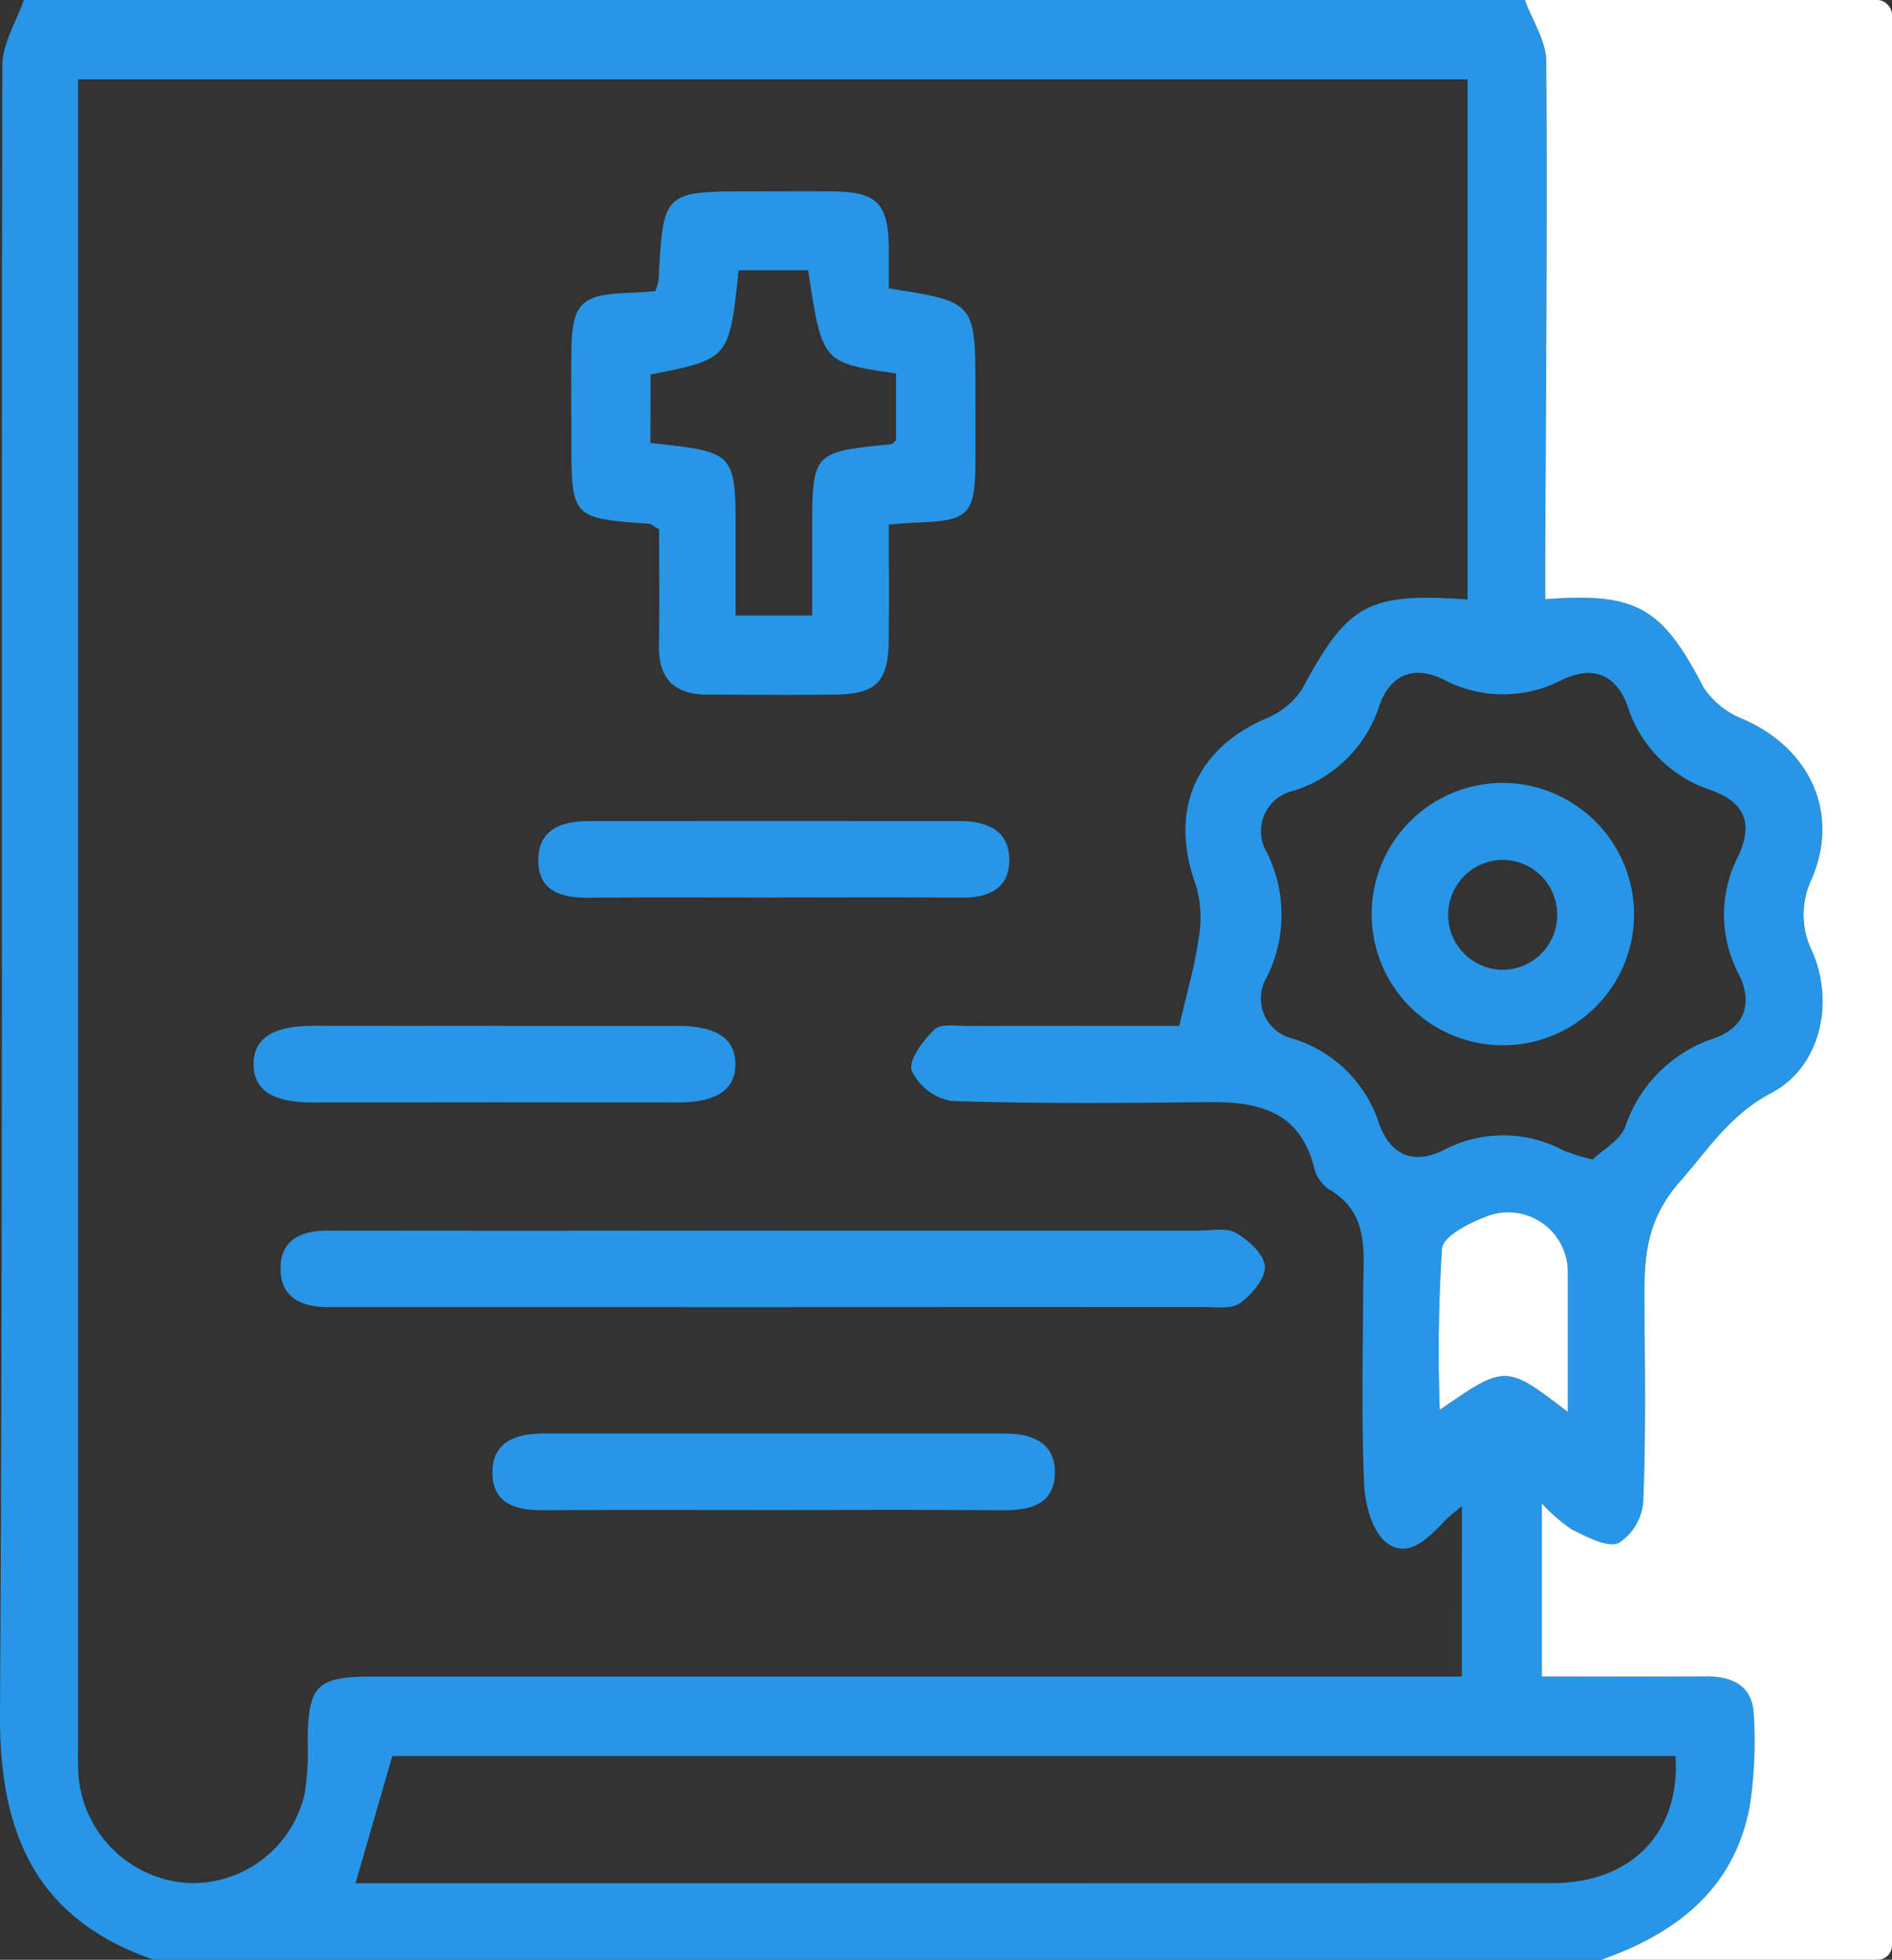
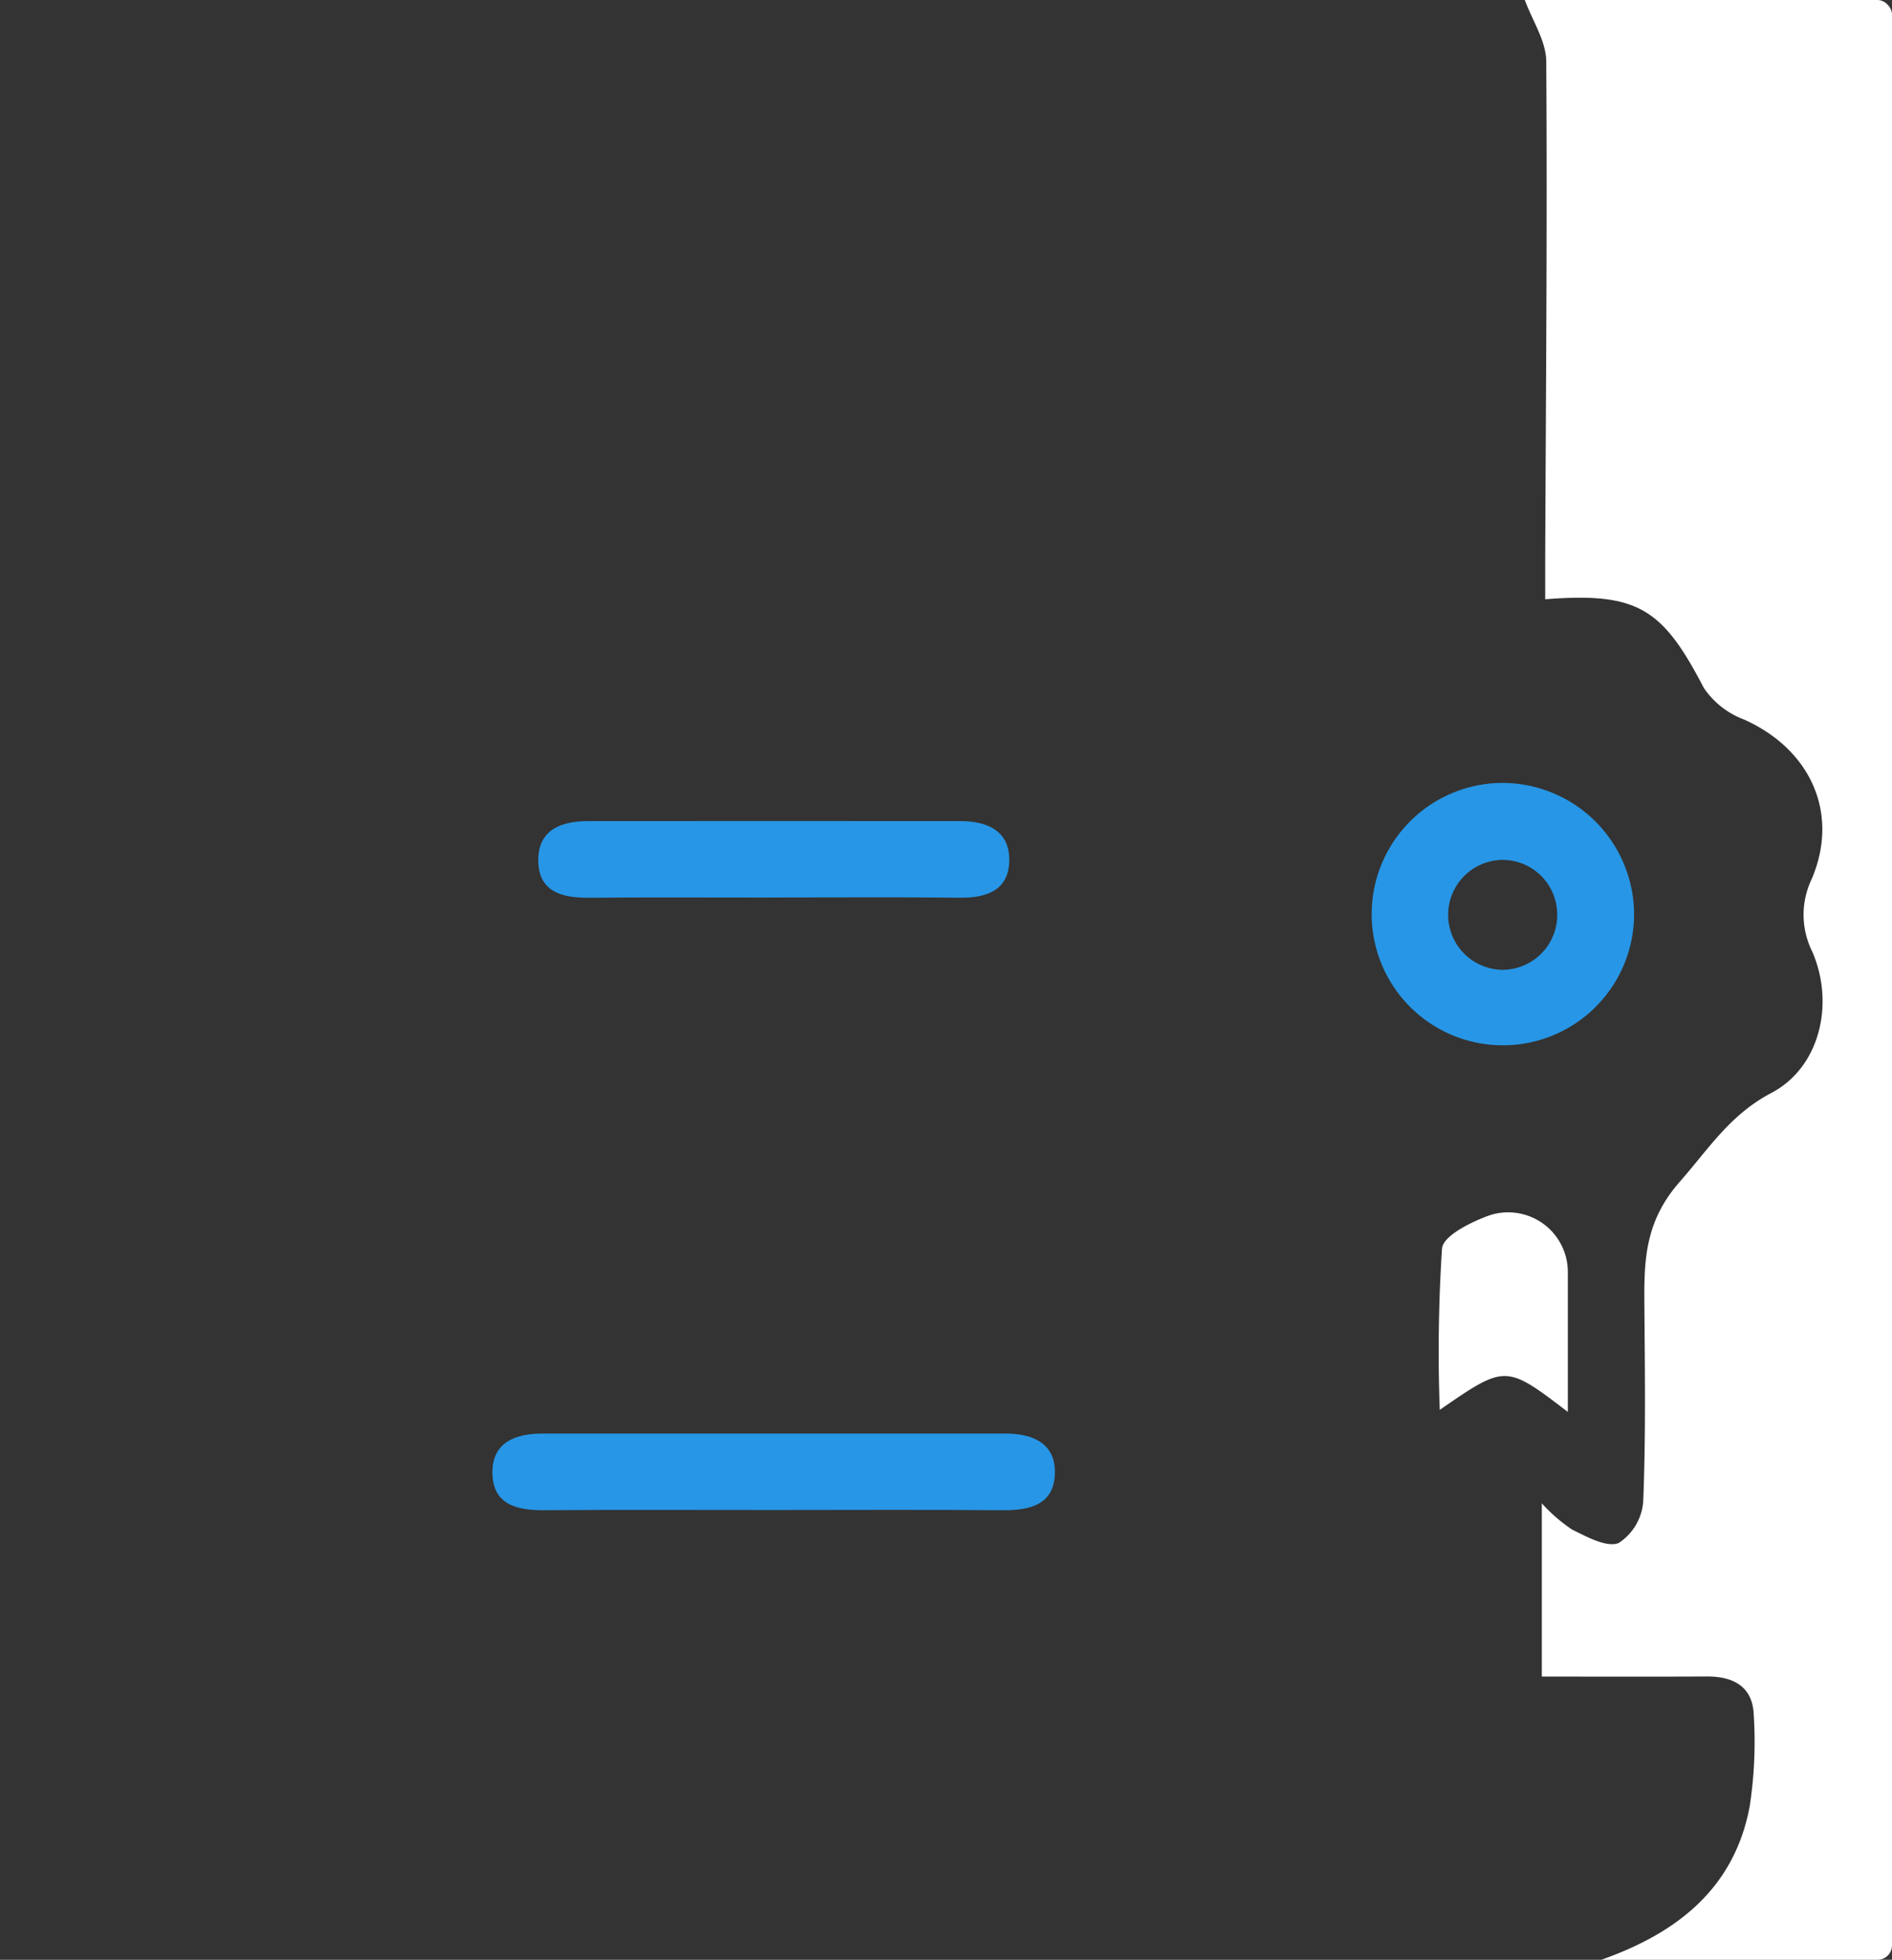
<svg xmlns="http://www.w3.org/2000/svg" width="130.805" height="135.5" viewBox="0 0 130.805 135.5">
  <rect x="0" y="0" width="130.805" height="135.5" fill="#333333" stroke="none" />
  <defs>
    <clipPath id="clip-path">
      <rect id="Rectangle_461" data-name="Rectangle 461" width="130.805" height="135.5" rx="1" fill="none" />
    </clipPath>
  </defs>
  <g id="Group_85" data-name="Group 85" clip-path="url(#clip-path)">
-     <path id="Path_172" data-name="Path 172" d="M110.706,135.5H10.646C2.513,132.706-.048,126.811,0,118.519c.222-38,.08-76,.163-114C.167,3.012,1.13,1.506,1.646,0H105.411c.517,1.416,1.473,2.829,1.483,4.248.077,11.458-.025,22.917-.071,34.376,0,.927,0,1.854,0,2.81,6.375-.493,8.093.594,10.964,6.125a5.8,5.8,0,0,0,2.758,2.179c4.615,2.053,6.656,6.492,4.693,11.063a5.717,5.717,0,0,0,.051,5c1.57,3.617.508,8.011-2.823,9.762-2.868,1.507-4.343,3.874-6.328,6.132-2.385,2.712-2.481,5.33-2.458,8.371.034,4.583.1,9.171-.079,13.747a3.759,3.759,0,0,1-1.7,2.874c-.831.33-2.2-.435-3.224-.934a11.372,11.372,0,0,1-2.082-1.811v11.977c3.888,0,7.654.014,11.421-.006,1.853-.01,3.171.725,3.232,2.676a29.432,29.432,0,0,1-.282,6.312c-1.076,5.719-5.076,8.77-10.259,10.6m-9.638-31.376c-.649.559-.936.768-1.178,1.021-1.123,1.172-2.5,2.661-4.017,1.524-.994-.747-1.5-2.634-1.563-4.039-.191-4.489-.09-8.992-.064-13.49.015-2.606.453-5.307-2.418-6.94a2.611,2.611,0,0,1-.992-1.528c-1.007-3.9-3.908-4.511-7.342-4.472-5.909.068-11.823.115-17.726-.08a3.748,3.748,0,0,1-2.738-2.107c-.242-.715.794-2.083,1.573-2.837.438-.423,1.511-.239,2.3-.241,5-.016,9.993-.008,14.627-.008.516-2.248,1.06-4.083,1.323-5.958a8.072,8.072,0,0,0-.169-3.76c-1.869-5.051-.1-9.369,4.784-11.51a5.428,5.428,0,0,0,2.552-2.052c3.148-5.867,4.527-6.691,11.44-6.2V5.488H5.393V8.031q0,56.485,0,112.97a17.763,17.763,0,0,0,.04,1.85,8.111,8.111,0,0,0,7.451,7.334,7.939,7.939,0,0,0,8.172-6.142,17.994,17.994,0,0,0,.211-3.683c.038-3.827.631-4.442,4.455-4.443q36.121,0,72.243,0h3.1Zm14.771,17.289H27.122l-2.543,8.795H47.316q30.006,0,60.012-.009c5.481-.006,8.858-3.515,8.51-8.786m-5.726-41.248c.685-.661,1.875-1.306,2.255-2.27a9.677,9.677,0,0,1,6.115-6.1c2.109-.727,2.757-2.39,1.721-4.462a8.793,8.793,0,0,1-.038-8.119c1.064-2.276.474-3.743-1.878-4.587a8.935,8.935,0,0,1-5.74-5.751c-.811-2.286-2.45-2.9-4.619-1.842a8.776,8.776,0,0,1-8.128-.054c-2.058-1-3.665-.353-4.434,1.789a9.059,9.059,0,0,1-5.937,5.906,2.855,2.855,0,0,0-1.859,4.236,9.663,9.663,0,0,1,.016,8.641,2.854,2.854,0,0,0,1.8,4.261,9.052,9.052,0,0,1,5.961,5.881c.763,2.135,2.342,2.858,4.406,1.85a8.832,8.832,0,0,1,8.37.015,14.5,14.5,0,0,0,1.988.61m-1.718,17.457c0-3.515,0-6.587,0-9.659a4.125,4.125,0,0,0-5.418-3.931c-1.255.449-3.189,1.4-3.28,2.286a110.5,110.5,0,0,0-.156,11.161c4.551-3.142,4.551-3.142,8.855.144" transform="translate(0)" fill="#2796e6" />
    <path id="Path_173" data-name="Path 173" d="M304.025,135.5c5.183-1.831,9.184-4.882,10.259-10.6a29.431,29.431,0,0,0,.283-6.312c-.061-1.951-1.379-2.686-3.232-2.676-3.767.02-7.533.006-11.421.006V103.94A11.365,11.365,0,0,0,302,105.752c1.027.5,2.393,1.264,3.224.934a3.759,3.759,0,0,0,1.7-2.873c.184-4.577.113-9.164.08-13.748-.022-3.041.073-5.659,2.458-8.371,1.985-2.258,3.46-4.624,6.328-6.132,3.331-1.751,4.392-6.144,2.823-9.762a5.714,5.714,0,0,1-.051-5c1.963-4.571-.077-9.01-4.693-11.063a5.8,5.8,0,0,1-2.758-2.179c-2.87-5.53-4.589-6.618-10.963-6.125,0-.956,0-1.883,0-2.81.046-11.459.148-22.918.072-34.376-.01-1.419-.965-2.832-1.483-4.248h25.393V135.5Z" transform="translate(-193.319)" fill="#fff" />
    <path id="Path_174" data-name="Path 174" d="M290.827,251.306c-4.3-3.285-4.3-3.285-8.855-.144A110.5,110.5,0,0,1,282.128,240c.091-.883,2.025-1.837,3.28-2.286a4.125,4.125,0,0,1,5.418,3.931c0,3.072,0,6.144,0,9.659" transform="translate(-182.433 -153.685)" fill="#fff" />
-     <path id="Path_175" data-name="Path 175" d="M117.739,44.389a4.508,4.508,0,0,0,.224-.75c.315-6.147.314-6.148,6.44-6.148,1.851,0,3.7-.013,5.553,0,3.108.029,3.882.8,3.924,3.9.012.949,0,1.9,0,2.805,5.988.938,5.988.938,5.988,7.065,0,1.674.011,3.349,0,5.023-.028,3.524-.468,3.974-3.932,4.1-.6.022-1.2.078-2.054.136,0,2.768.023,5.388-.006,8.007-.031,2.823-.841,3.7-3.554,3.749-3,.052-5.993.015-8.99.009-2.276,0-3.392-1.1-3.344-3.428.057-2.712.013-5.426.013-8-.385-.223-.528-.373-.68-.384-5.388-.39-5.388-.388-5.389-5.936,0-1.939-.013-3.877,0-5.816.031-3.529.618-4.113,4.154-4.221.525-.016,1.048-.07,1.649-.111m-.337,10.5c5.891.62,5.891.62,5.891,6.336v5.591h5.294V61.13c0-5.619,0-5.617,5.445-6.156.137-.014.257-.205.351-.284V50.077c-5.106-.739-5.106-.739-6.077-7.134H123.5c-.653,6.14-.653,6.14-6.093,7.208Z" transform="translate(-72.432 -24.258)" fill="#2796e6" />
-     <path id="Path_176" data-name="Path 176" d="M89.359,241.013q14.535,0,29.07,0c.879,0,1.924-.227,2.6.163.864.5,1.939,1.492,1.98,2.319s-.909,1.954-1.722,2.53c-.614.435-1.694.269-2.567.269q-29.73.017-59.461.008c-.353,0-.7,0-1.057,0-1.807,0-3.24-.674-3.248-2.651s1.389-2.642,3.226-2.639q13.346.02,26.691,0h4.493" transform="translate(-35.559 -155.928)" fill="#2796e6" />
    <path id="Path_177" data-name="Path 177" d="M115.9,286.173c-5.288,0-10.577-.025-15.865.013-1.876.014-3.523-.4-3.549-2.569-.025-2.14,1.6-2.73,3.468-2.731q16-.006,31.994,0c1.9,0,3.486.67,3.423,2.777-.064,2.142-1.731,2.542-3.607,2.526-5.288-.047-10.576-.016-15.865-.016" transform="translate(-62.442 -181.77)" fill="#2796e6" />
    <path id="Path_178" data-name="Path 178" d="M121.676,166.17c-4.234,0-8.468-.026-12.7.012-1.879.017-3.517-.407-3.516-2.6,0-2.155,1.646-2.7,3.5-2.7q12.834-.008,25.668,0c1.9,0,3.462.687,3.392,2.809-.065,1.97-1.562,2.507-3.378,2.488-4.322-.045-8.644-.014-12.966-.014" transform="translate(-68.246 -104.112)" fill="#2796e6" />
-     <path id="Path_179" data-name="Path 179" d="M66.8,201H79.035c2.28,0,3.989.655,3.959,2.686s-1.768,2.613-4.042,2.609q-12.57-.023-25.139,0c-2.254.006-4.064-.518-4.128-2.544-.07-2.189,1.83-2.765,4.21-2.759,4.3.013,8.6,0,12.9,0" transform="translate(-32.151 -130.07)" fill="#2796e6" />
    <path id="Path_181" data-name="Path 181" d="M286.89,162.4a9.071,9.071,0,1,1-9.168-9,9.114,9.114,0,0,1,9.168,9m-5.316,0a3.788,3.788,0,0,0-3.729-3.679,3.8,3.8,0,0,0-.02,7.6,3.794,3.794,0,0,0,3.749-3.925" transform="translate(-173.916 -99.269)" fill="#2796e6" />
  </g>
</svg>